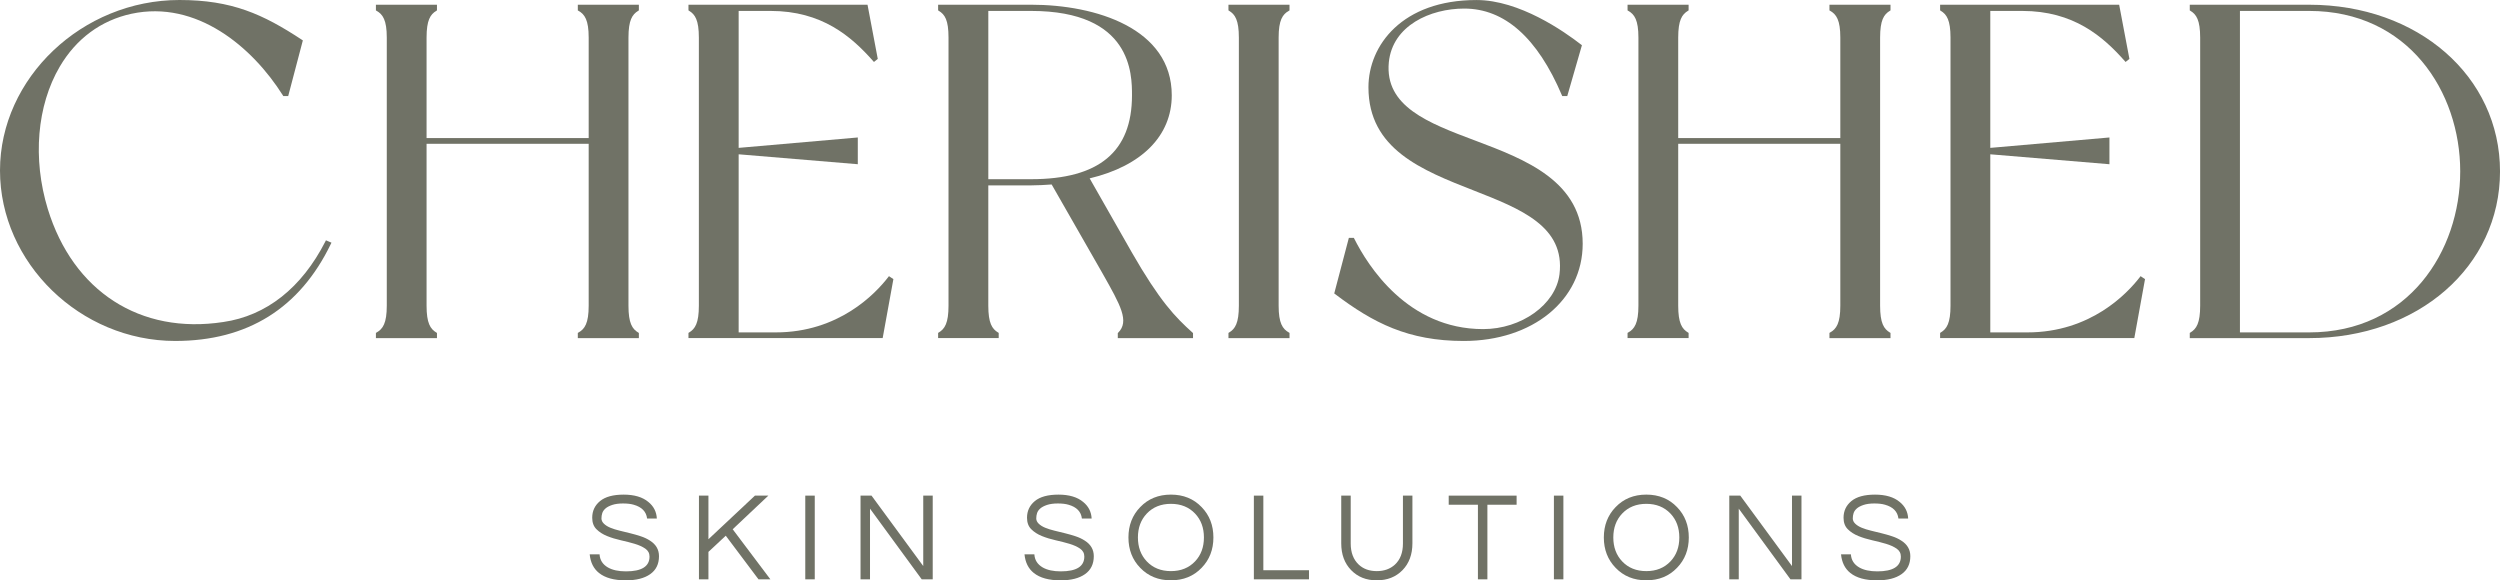
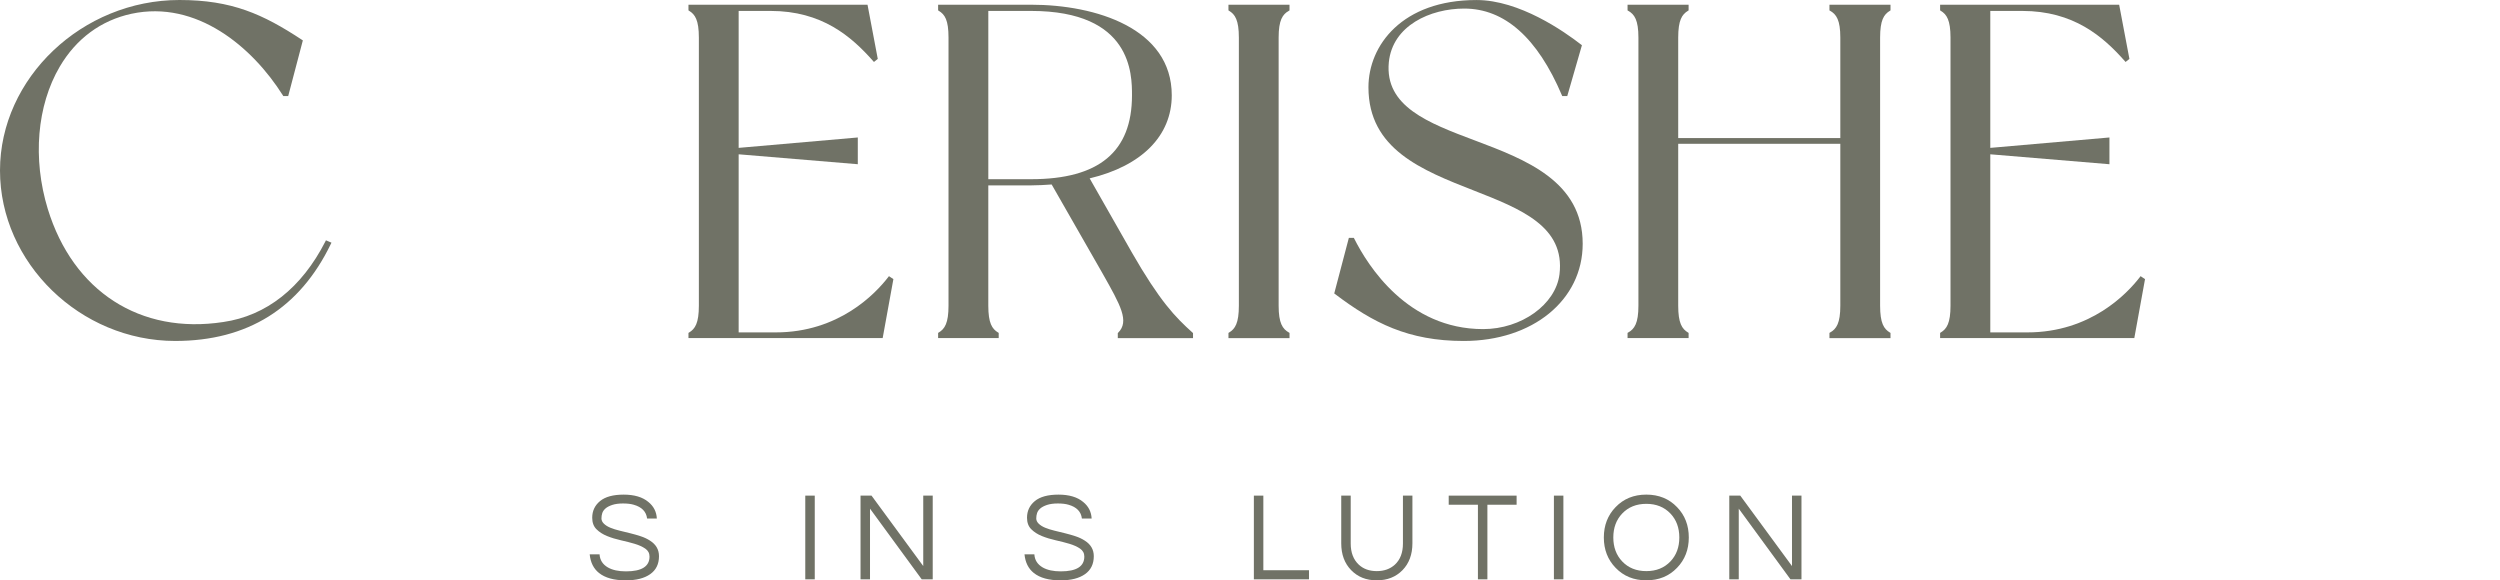
<svg xmlns="http://www.w3.org/2000/svg" viewBox="0 0 1548.29 359.41" id="Layer_2">
  <defs>
    <style>.cls-1{fill:#707266;stroke-width:0px;}</style>
  </defs>
  <g id="Layer_1-2">
    <path d="M201.55,149.46c-14.7,28.83-36.59,46.11-63.28,49.97-51.38,7.88-93.01-18.96-108.69-70.05-9.48-31.09-6.71-64.02,7.42-88.09,10.19-17.35,25.55-28.68,44.44-32.77C121.68-.1,156.28,29.02,175.23,59.13l.22.35h3.04l8.93-33.94.13-.52-.45-.3C162.77,8.69,143.46,0,111.15,0,50.9,0,0,48.35,0,105.58s49.69,105.58,108.51,105.58c44.74,0,77.18-20.24,96.43-60.16l.34-.71-3.42-1.46-.32.62Z" class="cls-1" />
-     <path d="M357.85,6.46l.38.21c3.92,2.2,6.35,5.75,6.35,16.62v62.21h-100.4V23.3c0-10.82,2.33-14.38,6.08-16.63l.36-.22v-3.52h-37.81v3.53l.38.22c3.92,2.21,6.35,5.76,6.35,16.62v166.03c0,10.87-2.43,14.42-6.35,16.62l-.38.22v3.24h37.81v-3.22l-.36-.22c-3.75-2.25-6.08-5.82-6.08-16.63v-100.28h100.4v100.28c0,10.87-2.43,14.42-6.35,16.62l-.38.22v3.24h37.81v-3.22l-.36-.22c-3.75-2.25-6.08-5.82-6.08-16.63V23.3c0-10.82,2.33-14.38,6.08-16.63l.36-.22v-3.52h-37.81v3.53Z" class="cls-1" />
    <path d="M550.11,171.6c-7.94,10.3-30.62,34.26-69.68,34.26h-22.97v-110.3l73.79,6.15v-16.57l-73.79,6.44V6.77h19.75c31.79,0,49.97,15.71,63.57,31.08l.47.53,2.37-1.9-6.35-33.56h-110.89v3.52l.36.22c3.75,2.25,6.08,5.82,6.08,16.63v166.03c0,10.82-2.33,14.38-6.08,16.63l-.36.22v3.22h120.27l6.64-36.53-2.75-1.83-.43.56Z" class="cls-1" />
    <path d="M700.7,155.87l-25.86-45.4c32.33-7.72,50.85-26.43,50.85-51.45,0-41.4-46.94-56.1-87.14-56.1h-57.56v3.52l.36.22c3.85,2.31,6.08,5.77,6.08,16.63v166.03c0,10.82-2.33,14.38-6.08,16.63l-.36.22v3.22h37.52v-3.22l-.36-.22c-3.75-2.25-6.08-5.82-6.08-16.63v-74.51h26.48c4.28,0,8.59-.28,12.76-.56l31.1,54.35.54.95c11.07,19.59,16.63,29.42,9.54,36.51l-.22.22v3.11h46.59v-3.13l-.25-.22c-10.69-9.6-20.28-19.39-37.92-50.18ZM612.08,6.77h26.48c62.5,0,62.5,39.33,62.5,52.25,0,34.96-20.44,51.96-62.5,51.96h-26.48V6.77Z" class="cls-1" />
    <path d="M760.81,6.45l.36.22c3.75,2.25,6.08,5.82,6.08,16.63v166.03c0,10.82-2.33,14.38-6.08,16.63l-.36.22v3.22h37.81v-3.24l-.38-.22c-3.92-2.21-6.36-5.76-6.36-16.62V23.3c0-10.87,2.43-14.42,6.35-16.62l.38-.21v-3.53h-37.81v3.52Z" class="cls-1" />
    <path d="M913.26,86.93c-28.67-10.79-55.74-20.99-53.14-48.33,2.29-22.88,25.81-33.29,46.69-33.29,24.99,0,45.35,18.07,60.51,53.72l.2.46h3.11l9.08-31.48-.4-.31c-10.68-8.32-38.37-27.68-64.88-27.68-45.98,0-66.93,28.01-66.93,54.04,0,38.34,33.13,51.34,65.17,63.9,29.19,11.45,56.77,22.27,53.14,51.96-2.37,18.69-23.58,33.9-47.28,33.9-46.76,0-71.42-39.23-79.86-56.1l-.21-.41h-3.09l-8.93,33.94-.13.48.4.3c23.78,17.99,45.43,29.14,79.81,29.14,42.69,0,73.67-25.31,73.67-60.19,0-38.84-35.55-52.23-66.92-64.05Z" class="cls-1" />
    <path d="M1133.01,6.46l.38.21c3.92,2.2,6.35,5.75,6.35,16.62v62.21h-100.4V23.3c0-10.82,2.33-14.38,6.08-16.63l.36-.22v-3.52h-37.81v3.53l.38.21c3.92,2.2,6.35,5.75,6.35,16.62v166.03c0,10.87-2.43,14.42-6.35,16.62l-.38.21v3.24h37.81v-3.22l-.36-.22c-3.75-2.25-6.08-5.82-6.08-16.63v-100.28h100.4v100.28c0,10.87-2.43,14.42-6.35,16.62l-.38.22v3.24h37.81v-3.22l-.36-.22c-3.75-2.25-6.08-5.82-6.08-16.63V23.3c0-10.82,2.33-14.38,6.08-16.63l.36-.22v-3.52h-37.81v3.53Z" class="cls-1" />
    <path d="M1325.27,171.6c-7.94,10.3-30.62,34.26-69.68,34.26h-22.97v-110.3l73.79,6.15v-16.57l-73.79,6.44V6.77h19.75c31.79,0,49.97,15.71,63.57,31.08l.47.53,2.37-1.9-6.35-33.56h-110.89v3.52l.36.22c3.75,2.25,6.08,5.82,6.08,16.63v166.03c0,10.82-2.33,14.38-6.08,16.63l-.36.22v3.22h120.27l6.64-36.53-2.75-1.83-.43.56Z" class="cls-1" />
-     <path d="M1430.12,2.93h-73.96v3.52l.36.22c3.75,2.25,6.08,5.82,6.08,16.63v166.03c0,10.82-2.32,14.38-6.08,16.63l-.36.22v3.22h73.96c67.37,0,118.18-44.38,118.18-103.24S1497.49,2.93,1430.12,2.93ZM1387.23,6.77h42.88c61.41,0,93.54,50,93.54,99.4s-32.13,99.69-93.54,99.69h-42.88V6.77Z" class="cls-1" />
    <path d="M375,314.9c-.99.86-1.66,1.82-2,2.86-.34,1.04-.51,2.15-.51,3.33s.51,2.26,1.53,3.25c1.02.99,2.36,1.83,4.03,2.51,1.67.68,3.57,1.28,5.72,1.8,2.14.52,4.32,1.06,6.54,1.6s4.4,1.17,6.54,1.88c2.14.7,4.04,1.61,5.72,2.7,3.7,2.35,5.56,5.56,5.56,9.63,0,4.86-1.81,8.56-5.44,11.12-3.63,2.56-8.65,3.84-15.08,3.84-7.26,0-12.79-1.51-16.6-4.54-3.4-2.71-5.32-6.58-5.8-11.59h6.11c.21,3.55,1.93,6.26,5.17,8.14,2.82,1.62,6.55,2.43,11.2,2.43,9.71,0,14.57-3.05,14.57-9.16,0-2.09-.88-3.73-2.63-4.93-1.75-1.2-3.94-2.19-6.58-2.98-2.64-.78-5.48-1.51-8.54-2.19-3.06-.68-5.9-1.55-8.54-2.62-2.64-1.07-4.83-2.48-6.58-4.23-1.75-1.75-2.62-4.11-2.62-7.09,0-4.23,1.62-7.67,4.86-10.34,3.23-2.66,8.12-3.99,14.64-3.99s11.67,1.51,15.27,4.54c3.29,2.66,5.04,6.08,5.25,10.26h-6.03c-.52-4.28-3.29-7.13-8.3-8.54-1.78-.52-3.98-.78-6.62-.78s-4.86.3-6.66.9c-1.8.6-3.2,1.33-4.19,2.19Z" class="cls-1" />
-     <path d="M453.77,327.78l23.34,31.01h-7.36l-20.28-27.02-10.73,10.02v16.99h-5.87v-51.84h5.87v27.02l28.81-27.02h8.3l-22.08,20.83Z" class="cls-1" />
    <path d="M504.59,358.79h-5.87v-51.84h5.87v51.84Z" class="cls-1" />
    <path d="M577.65,306.95v51.84h-6.81l-32.03-43.77v43.77h-5.87v-51.84h6.81l32.03,43.62v-43.62h5.87Z" class="cls-1" />
    <path d="M644.28,314.9c-.99.86-1.66,1.82-2,2.86-.34,1.04-.51,2.15-.51,3.33s.51,2.26,1.53,3.25c1.02.99,2.36,1.83,4.03,2.51,1.67.68,3.57,1.28,5.72,1.8,2.14.52,4.32,1.06,6.54,1.6s4.4,1.17,6.54,1.88c2.14.7,4.04,1.61,5.72,2.7,3.7,2.35,5.56,5.56,5.56,9.63,0,4.86-1.81,8.56-5.44,11.12-3.63,2.56-8.65,3.84-15.08,3.84-7.26,0-12.79-1.51-16.6-4.54-3.4-2.71-5.32-6.58-5.8-11.59h6.11c.21,3.55,1.93,6.26,5.17,8.14,2.82,1.62,6.55,2.43,11.2,2.43,9.71,0,14.57-3.05,14.57-9.16,0-2.09-.88-3.73-2.63-4.93-1.75-1.2-3.94-2.19-6.58-2.98-2.64-.78-5.48-1.51-8.54-2.19-3.06-.68-5.9-1.55-8.54-2.62-2.64-1.07-4.83-2.48-6.58-4.23-1.75-1.75-2.62-4.11-2.62-7.09,0-4.23,1.62-7.67,4.86-10.34,3.23-2.66,8.12-3.99,14.64-3.99s11.67,1.51,15.27,4.54c3.29,2.66,5.04,6.08,5.25,10.26h-6.03c-.52-4.28-3.29-7.13-8.3-8.54-1.78-.52-3.98-.78-6.62-.78s-4.86.3-6.66.9c-1.8.6-3.2,1.33-4.19,2.19Z" class="cls-1" />
-     <path d="M725.17,306.32c7.73,0,14.07,2.58,19.03,7.75,4.86,5.01,7.28,11.28,7.28,18.79s-2.43,13.78-7.28,18.79c-4.96,5.17-11.3,7.75-19.03,7.75s-14.07-2.58-19.03-7.75c-4.86-5.01-7.28-11.28-7.28-18.79s2.43-13.78,7.28-18.79c4.96-5.17,11.3-7.75,19.03-7.75ZM725.17,353.7c6.16,0,11.15-2.01,14.96-6.03,3.65-3.86,5.48-8.79,5.48-14.8s-1.83-10.94-5.48-14.8c-3.81-4.02-8.8-6.03-14.96-6.03s-11.14,2.01-14.96,6.03c-3.65,3.86-5.48,8.8-5.48,14.8s1.83,10.94,5.48,14.8c3.81,4.02,8.8,6.03,14.96,6.03Z" class="cls-1" />
    <path d="M782.41,306.95v46.2h28.27v5.64h-34.14v-51.84h5.87Z" class="cls-1" />
    <path d="M874.73,306.95v29.52c0,6.89-2.05,12.44-6.14,16.64-4.1,4.2-9.41,6.3-15.94,6.3s-11.76-2.1-15.85-6.3c-4.1-4.2-6.15-9.75-6.15-16.64v-29.52h5.87v29.68c0,5.59,1.67,9.94,5.01,13.08,2.87,2.66,6.58,3.99,11.12,3.99s8.27-1.33,11.2-3.99c3.34-3.08,5.01-7.44,5.01-13.08v-29.68h5.87Z" class="cls-1" />
    <path d="M939.26,312.59h-18.09v46.2h-5.87v-46.2h-18.09v-5.64h42.05v5.64Z" class="cls-1" />
    <path d="M968.23,358.79h-5.87v-51.84h5.87v51.84Z" class="cls-1" />
    <path d="M1019.59,306.32c7.73,0,14.07,2.58,19.03,7.75,4.86,5.01,7.28,11.28,7.28,18.79s-2.43,13.78-7.28,18.79c-4.96,5.17-11.3,7.75-19.03,7.75s-14.07-2.58-19.03-7.75c-4.86-5.01-7.28-11.28-7.28-18.79s2.43-13.78,7.28-18.79c4.96-5.17,11.3-7.75,19.03-7.75ZM1019.59,353.7c6.16,0,11.15-2.01,14.96-6.03,3.65-3.86,5.48-8.79,5.48-14.8s-1.83-10.94-5.48-14.8c-3.81-4.02-8.8-6.03-14.96-6.03s-11.14,2.01-14.96,6.03c-3.65,3.86-5.48,8.8-5.48,14.8s1.83,10.94,5.48,14.8c3.81,4.02,8.8,6.03,14.96,6.03Z" class="cls-1" />
    <path d="M1115.68,306.95v51.84h-6.81l-32.03-43.77v43.77h-5.87v-51.84h6.81l32.03,43.62v-43.62h5.87Z" class="cls-1" />
-     <path d="M1149.97,314.9c-.99.86-1.66,1.82-2,2.86-.34,1.04-.51,2.15-.51,3.33s.51,2.26,1.53,3.25c1.02.99,2.36,1.83,4.03,2.51,1.67.68,3.57,1.28,5.72,1.8,2.14.52,4.32,1.06,6.54,1.6s4.4,1.17,6.54,1.88c2.14.7,4.04,1.61,5.72,2.7,3.7,2.35,5.56,5.56,5.56,9.63,0,4.86-1.81,8.56-5.44,11.12-3.63,2.56-8.65,3.84-15.08,3.84-7.26,0-12.79-1.51-16.6-4.54-3.4-2.71-5.32-6.58-5.8-11.59h6.11c.21,3.55,1.93,6.26,5.17,8.14,2.82,1.62,6.55,2.43,11.2,2.43,9.71,0,14.57-3.05,14.57-9.16,0-2.09-.88-3.73-2.63-4.93-1.75-1.2-3.94-2.19-6.58-2.98-2.64-.78-5.48-1.51-8.54-2.19-3.06-.68-5.9-1.55-8.54-2.62-2.64-1.07-4.83-2.48-6.58-4.23-1.75-1.75-2.62-4.11-2.62-7.09,0-4.23,1.62-7.67,4.86-10.34,3.23-2.66,8.12-3.99,14.64-3.99s11.67,1.51,15.27,4.54c3.29,2.66,5.04,6.08,5.25,10.26h-6.03c-.52-4.28-3.29-7.13-8.3-8.54-1.78-.52-3.98-.78-6.62-.78s-4.86.3-6.66.9c-1.8.6-3.2,1.33-4.19,2.19Z" class="cls-1" />
  </g>
</svg>